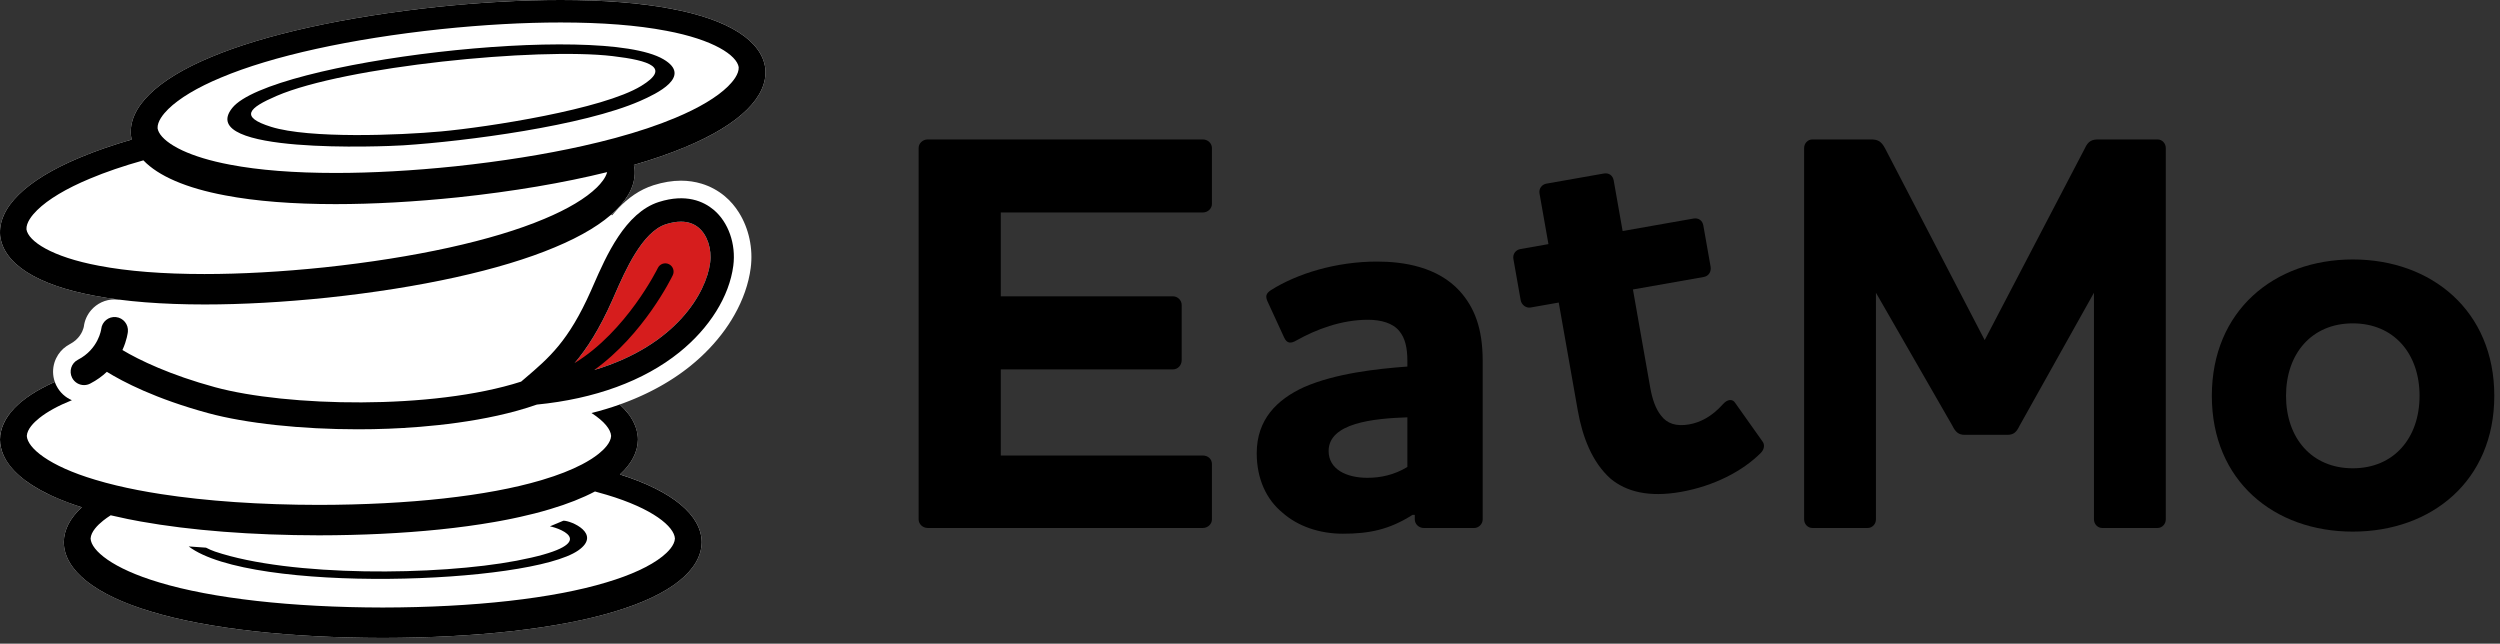
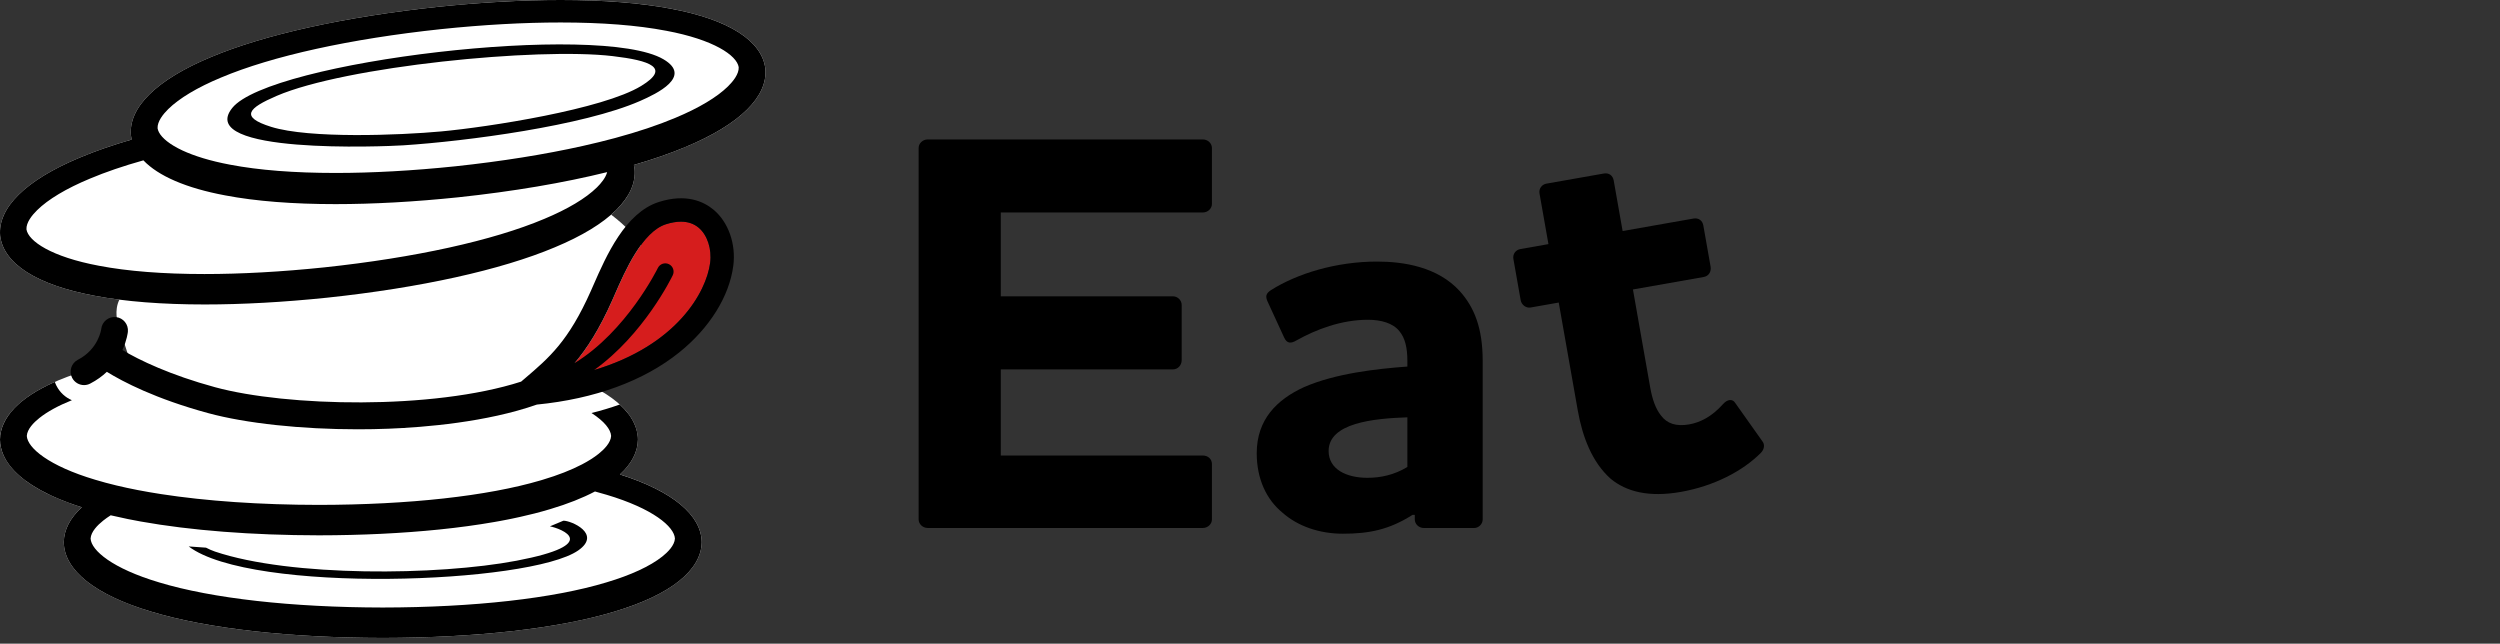
<svg xmlns="http://www.w3.org/2000/svg" width="268" height="69" viewBox="0 0 268 69" fill="none">
  <rect x="0" y="0" width="268" height="69" fill="#333333" stroke="none" />
  <path d="M12.799 32.123C11.861 32.004 10.967 31.864 10.125 31.703C3.91 30.542 0.375 28.258 0.017 25.276C-0.252 22.284 2.732 19.315 8.569 16.885C10.203 16.197 12.062 15.553 14.115 14.957C14.081 14.813 14.053 14.666 14.036 14.518C13.767 11.526 16.75 8.557 22.588 6.127C28.378 3.689 37.023 1.79 46.969 0.73C56.919 -0.303 65.769 -0.244 71.938 0.936C78.153 2.098 81.688 4.381 82.047 7.364C82.316 10.355 79.332 13.325 73.495 15.754C71.862 16.442 70.001 17.087 67.949 17.682C67.983 17.827 68.011 17.973 68.028 18.121C68.178 19.789 67.317 21.449 65.515 23.013C77.617 32.216 61.445 40.501 61.445 40.501C65.938 42.244 68.348 44.549 68.386 47.12C68.366 48.452 67.71 49.711 66.459 50.859C72.124 52.657 75.181 55.219 75.225 58.119C75.18 61.123 71.903 63.764 65.843 65.569C59.83 67.389 51.034 68.373 41.032 68.386C31.029 68.373 22.233 67.389 16.22 65.569C10.161 63.764 6.884 61.123 6.839 58.119C6.859 56.788 7.515 55.528 8.766 54.38C3.101 52.582 0.044 50.02 0 47.12C0.045 44.117 3.323 41.476 9.382 39.67C10.728 39.263 11.935 39.101 13.543 38.779L13.972 38.795L12.631 34.624C12.631 34.624 12.21 33.296 12.799 32.123Z" fill="white" />
-   <path d="M78.113 34.768C78.329 34.443 78.531 34.114 78.719 33.781C79.649 32.143 80.254 30.429 80.476 28.728C80.751 26.624 80.272 24.481 79.221 22.799C78.804 22.13 78.296 21.534 77.709 21.043C76.967 20.421 76.121 19.966 75.205 19.689C74.508 19.478 73.771 19.369 73.006 19.369C72.066 19.369 71.077 19.532 70.063 19.853C68.554 20.332 67.299 21.244 66.24 22.372C66.232 22.382 66.222 22.391 66.213 22.4C66.172 22.444 66.133 22.49 66.092 22.534C65.942 22.7 65.794 22.869 65.652 23.043C63.936 25.139 62.785 27.766 61.902 29.78C61.803 30.005 61.711 30.22 61.62 30.421C61.299 31.142 60.987 31.79 60.679 32.381C58.968 35.665 57.415 37.105 55.45 38.787C55.318 38.899 55.184 39.013 55.049 39.129L55.019 39.155L54.934 39.227C52.375 40.012 49.232 40.584 45.735 40.917C43.414 41.137 40.937 41.252 38.372 41.252C35.358 41.252 32.386 41.088 29.722 40.788C28.157 40.612 26.699 40.389 25.402 40.125C24.742 39.991 24.123 39.846 23.553 39.691C22.65 39.446 21.811 39.192 21.032 38.936C18.552 38.124 16.691 37.291 15.418 36.638C15.443 36.538 15.463 36.446 15.481 36.36C15.546 36.055 15.572 35.841 15.581 35.76C15.671 34.878 15.414 34.014 14.855 33.324C14.699 33.133 14.525 32.963 14.336 32.813C13.847 32.425 13.257 32.182 12.621 32.116C12.508 32.104 12.392 32.098 12.278 32.098C11.283 32.098 10.384 32.541 9.773 33.247C9.353 33.732 9.068 34.34 8.986 35.019C8.98 35.047 8.969 35.101 8.949 35.17C8.847 35.53 8.509 36.364 7.489 36.889C7.362 36.955 7.243 37.03 7.127 37.11C6.649 37.437 6.271 37.88 6.021 38.403C5.956 38.54 5.895 38.681 5.848 38.829C5.823 38.907 5.802 38.986 5.783 39.066C5.779 39.081 5.775 39.096 5.772 39.111C5.754 39.187 5.74 39.263 5.728 39.34C5.726 39.356 5.724 39.371 5.721 39.388C5.711 39.46 5.703 39.533 5.698 39.605C5.697 39.613 5.696 39.621 5.696 39.63C5.691 39.706 5.689 39.782 5.689 39.857C5.689 39.877 5.689 39.897 5.69 39.917C5.692 39.991 5.695 40.064 5.702 40.137C5.703 40.156 5.706 40.175 5.708 40.194C5.715 40.259 5.723 40.323 5.734 40.387C5.737 40.402 5.739 40.417 5.741 40.432C5.755 40.505 5.771 40.577 5.789 40.648C5.794 40.669 5.8 40.69 5.805 40.711C5.825 40.782 5.846 40.853 5.871 40.923C5.872 40.928 5.874 40.934 5.875 40.939C5.876 40.939 5.876 40.938 5.876 40.938C5.927 41.082 5.987 41.224 6.058 41.362C6.424 42.073 7.019 42.61 7.727 42.906C7.771 42.924 7.816 42.942 7.861 42.959C7.892 42.97 7.923 42.98 7.954 42.991C7.986 43.002 8.019 43.012 8.052 43.022C8.083 43.031 8.114 43.04 8.145 43.048C8.182 43.059 8.219 43.067 8.257 43.076C8.289 43.084 8.32 43.091 8.352 43.097C8.407 43.108 8.462 43.118 8.518 43.126C8.547 43.131 8.576 43.134 8.606 43.138C8.645 43.142 8.683 43.146 8.722 43.15C8.752 43.152 8.782 43.155 8.813 43.156C8.86 43.159 8.908 43.161 8.955 43.161C8.973 43.162 8.991 43.163 9.009 43.163C9.419 43.163 9.828 43.085 10.21 42.936C10.318 42.894 10.424 42.848 10.527 42.795C10.609 42.753 10.689 42.709 10.77 42.664C11.064 42.502 11.351 42.325 11.625 42.136C13.171 42.987 15.487 44.086 18.64 45.141C19.617 45.468 20.674 45.791 21.814 46.101C26.026 47.246 32.057 47.902 38.361 47.902C39.488 47.902 40.618 47.88 41.72 47.838C42.585 47.804 43.639 47.749 44.818 47.657C48.581 47.365 53.627 46.706 57.959 45.221C58.099 45.207 58.238 45.19 58.377 45.174C58.446 45.166 58.515 45.159 58.583 45.151C58.701 45.137 58.818 45.122 58.936 45.107C59.04 45.094 59.144 45.081 59.248 45.066C59.351 45.053 59.454 45.038 59.557 45.023C59.678 45.006 59.798 44.988 59.918 44.97C60.007 44.956 60.096 44.943 60.186 44.928C60.326 44.906 60.467 44.883 60.606 44.859C60.675 44.847 60.744 44.836 60.813 44.824C61.005 44.79 61.196 44.755 61.385 44.719C61.402 44.715 61.419 44.712 61.436 44.709C61.879 44.624 62.316 44.531 62.748 44.431C62.76 44.429 62.771 44.426 62.782 44.423C62.984 44.377 63.186 44.328 63.386 44.278C63.394 44.276 63.403 44.274 63.41 44.272L63.41 44.272C64.455 44.01 65.465 43.706 66.437 43.361C66.449 43.357 66.461 43.352 66.473 43.348C66.633 43.291 66.791 43.233 66.949 43.174C66.996 43.156 67.043 43.138 67.091 43.12C67.214 43.073 67.337 43.026 67.459 42.977C67.523 42.952 67.586 42.926 67.649 42.9C67.754 42.858 67.858 42.816 67.961 42.773C68.035 42.742 68.107 42.711 68.18 42.68C68.272 42.641 68.365 42.601 68.456 42.561C68.535 42.526 68.614 42.49 68.693 42.455C68.776 42.417 68.86 42.38 68.943 42.341C69.026 42.303 69.108 42.264 69.191 42.225C69.268 42.188 69.345 42.151 69.422 42.114C69.507 42.072 69.593 42.03 69.678 41.988C69.749 41.952 69.821 41.916 69.892 41.879C69.98 41.835 70.067 41.79 70.153 41.744C70.221 41.709 70.288 41.673 70.355 41.637C70.444 41.59 70.531 41.542 70.619 41.494C70.683 41.459 70.746 41.423 70.81 41.387C70.898 41.337 70.987 41.287 71.074 41.237C71.135 41.201 71.196 41.166 71.256 41.13C71.345 41.078 71.433 41.025 71.521 40.972C71.579 40.937 71.636 40.901 71.693 40.866C71.782 40.811 71.871 40.756 71.958 40.7C72.013 40.666 72.067 40.63 72.122 40.594C72.21 40.537 72.299 40.48 72.386 40.422C72.438 40.387 72.49 40.351 72.542 40.316C72.63 40.256 72.718 40.197 72.805 40.136C72.854 40.102 72.902 40.066 72.951 40.032C73.039 39.969 73.127 39.907 73.214 39.843C73.259 39.81 73.304 39.776 73.348 39.742C73.437 39.676 73.526 39.61 73.614 39.543C73.645 39.519 73.676 39.495 73.707 39.47C73.805 39.394 73.903 39.318 73.999 39.241C75.459 38.066 76.713 36.743 77.724 35.335C77.74 35.313 77.756 35.29 77.772 35.267C77.89 35.102 78.003 34.936 78.114 34.769L78.113 34.768Z" fill="white" />
  <path d="M60.395 55.82L58.953 56.423C60.14 56.662 64.665 58.34 55.375 60.109C46.948 61.714 31.174 61.867 23.049 59.129C22.719 59.017 22.387 58.866 22.083 58.709L20.227 58.578C26.912 63.667 56.812 62.613 61.987 59.006C64.551 57.218 61.198 55.8 60.395 55.819V55.82Z" fill="black" />
  <path d="M65.919 31.543C65.817 31.776 65.72 31.997 65.627 32.206C63.728 36.473 61.969 38.711 60.109 40.501C71.657 38.495 75.659 31.766 76.129 28.161C76.32 26.695 75.825 25.187 74.896 24.409C74.38 23.977 73.745 23.761 72.997 23.761C72.508 23.761 71.972 23.853 71.389 24.038C68.854 24.842 67.017 29.037 65.919 31.544V31.543Z" fill="#D61D1D" />
  <path d="M76.502 22.489C75.435 21.596 73.551 20.725 70.632 21.651C67.017 22.798 64.976 27.456 63.626 30.539C63.526 30.767 63.431 30.984 63.34 31.189C60.938 36.586 58.878 38.342 56.269 40.565C56.135 40.679 55.999 40.795 55.863 40.911C46.349 43.969 30.701 43.587 23.06 41.511C18.273 40.21 14.914 38.601 13.124 37.522C13.606 36.47 13.701 35.64 13.709 35.569C13.79 34.779 13.217 34.073 12.428 33.991C11.639 33.909 10.933 34.484 10.852 35.273C10.85 35.294 10.571 37.422 8.351 38.566C7.646 38.929 7.369 39.796 7.732 40.502C7.987 40.997 8.489 41.282 9.01 41.282C9.231 41.282 9.456 41.23 9.666 41.122C10.381 40.753 10.969 40.32 11.455 39.86C13.164 40.917 16.657 42.749 22.308 44.285C26.379 45.392 32.315 46.021 38.361 46.021C39.457 46.021 40.556 46 41.648 45.958C45.536 45.807 52.163 45.263 57.551 43.371C63.752 42.762 69.012 40.838 72.819 37.775C76.071 35.159 78.181 31.774 78.61 28.487C78.912 26.169 78.085 23.815 76.502 22.489ZM76.129 28.163C75.711 31.366 72.505 37.034 63.695 39.666C69 35.867 71.974 29.808 72.12 29.505C72.333 29.064 72.148 28.532 71.707 28.319C71.266 28.105 70.734 28.289 70.52 28.731C70.484 28.805 67.192 35.5 61.598 38.923C62.928 37.355 64.24 35.322 65.626 32.208C65.719 31.999 65.816 31.777 65.918 31.545C67.016 29.038 68.854 24.843 71.388 24.039C71.971 23.854 72.507 23.762 72.996 23.762C73.744 23.762 74.38 23.978 74.896 24.41C75.825 25.188 76.32 26.696 76.129 28.163Z" fill="black" />
  <path d="M82.046 7.364C81.688 4.381 78.153 2.098 71.938 0.937C68.668 0.311 64.648 0 60.108 0C56.081 0 51.647 0.245 46.969 0.73C37.022 1.79 28.377 3.689 22.587 6.127C16.75 8.558 13.766 11.527 14.036 14.518C14.053 14.667 14.079 14.814 14.112 14.959C12.061 15.554 10.202 16.198 8.569 16.886C2.732 19.315 -0.251 22.284 0.017 25.276C0.376 28.259 3.91 30.543 10.125 31.704C13.395 32.329 17.415 32.639 21.955 32.639C25.982 32.639 30.418 32.394 35.095 31.909C45.041 30.849 53.685 28.951 59.475 26.512C65.313 24.083 68.296 21.113 68.028 18.121C68.011 17.973 67.985 17.827 67.952 17.682C70.003 17.087 71.863 16.441 73.495 15.755C79.333 13.324 82.316 10.355 82.046 7.364H82.046ZM63.989 20.09C62.808 21.253 60.853 22.421 58.334 23.47L58.329 23.471L58.323 23.474C52.837 25.786 44.467 27.628 34.754 28.663C30.188 29.137 25.868 29.377 21.916 29.377C17.493 29.377 13.694 29.079 10.626 28.492L10.619 28.491L10.614 28.49C5.506 27.535 3.038 25.851 2.836 24.588C2.797 23.857 3.433 23.069 3.979 22.532C5.159 21.369 7.114 20.2 9.633 19.152L9.639 19.15L9.645 19.147C11.304 18.448 13.227 17.791 15.372 17.189C16.972 18.865 19.947 20.162 24.144 20.946C27.412 21.572 31.434 21.882 35.974 21.882C40.001 21.882 44.435 21.637 49.113 21.152C55.001 20.524 60.433 19.604 65.086 18.451C64.933 19.051 64.432 19.654 63.989 20.091L63.989 20.09ZM78.046 9.255C76.866 10.418 74.91 11.586 72.392 12.635L72.386 12.636L72.381 12.639C70.546 13.412 68.386 14.133 65.962 14.789C64.846 15.09 63.673 15.379 62.45 15.651C58.392 16.558 53.777 17.297 48.809 17.827C44.244 18.301 39.926 18.541 35.974 18.541C31.55 18.541 27.751 18.244 24.683 17.657L24.677 17.656L24.671 17.655C22.507 17.25 20.816 16.713 19.571 16.136C18.197 15.496 17.366 14.803 17.038 14.176C16.964 14.03 16.915 13.889 16.893 13.752C16.855 13.022 17.49 12.233 18.035 11.695C19.216 10.533 21.171 9.365 23.69 8.317L23.695 8.314L23.702 8.312C29.187 6.001 37.557 4.159 47.271 3.124C51.836 2.649 56.154 2.41 60.108 2.41H60.109C64.531 2.41 68.33 2.707 71.398 3.295H71.405L71.41 3.296C76.518 4.251 78.986 5.936 79.189 7.2C79.227 7.929 78.591 8.718 78.046 9.255H78.046Z" fill="black" />
  <path d="M71.116 6.351C64.296 2.35 28.92 6.565 24.898 11.571C20.883 16.567 41.24 15.708 43.224 15.58C49.99 15.141 62.535 13.488 68.612 10.826C70.399 10.043 74.269 8.2 71.116 6.351ZM68.732 9.216C64.611 11.725 52.344 13.624 47.288 14.09C42.847 14.5 33.155 14.88 29.067 13.598C25.663 12.531 26.625 11.585 29.661 10.278C37.001 7.118 57.618 5.062 65.678 6.015C69.647 6.484 71.956 7.253 68.732 9.216H68.732Z" fill="black" />
  <path d="M66.457 50.862C67.71 49.714 68.366 48.453 68.386 47.121C68.386 47.117 68.385 47.112 68.385 47.107C68.384 47.025 68.38 46.943 68.374 46.861C68.371 46.828 68.367 46.796 68.363 46.763C68.358 46.709 68.352 46.656 68.345 46.603C68.34 46.564 68.333 46.526 68.326 46.488C68.318 46.441 68.31 46.395 68.3 46.348C68.292 46.306 68.282 46.265 68.273 46.224C68.263 46.181 68.251 46.139 68.24 46.095C68.228 46.053 68.217 46.009 68.203 45.967C68.192 45.927 68.178 45.889 68.165 45.849C68.15 45.804 68.135 45.757 68.118 45.712C68.109 45.685 68.097 45.659 68.087 45.633C68.042 45.517 67.991 45.402 67.935 45.288C67.928 45.273 67.921 45.26 67.915 45.245C67.886 45.187 67.855 45.13 67.823 45.072C67.811 45.05 67.8 45.027 67.786 45.005C67.755 44.948 67.72 44.892 67.685 44.836C67.673 44.814 67.659 44.793 67.647 44.771C67.608 44.714 67.57 44.655 67.531 44.596C67.519 44.581 67.507 44.565 67.496 44.548C67.453 44.486 67.406 44.423 67.36 44.36C67.357 44.357 67.354 44.353 67.352 44.35C67.093 44.014 66.789 43.686 66.437 43.365C65.466 43.71 64.455 44.015 63.41 44.276C64.8 45.171 65.475 46.046 65.512 46.733C65.474 47.463 64.761 48.181 64.161 48.658C63.674 49.046 63.08 49.423 62.388 49.784C61.238 50.384 59.818 50.941 58.185 51.427L58.178 51.429L58.173 51.431C58.099 51.453 58.026 51.474 57.951 51.498C52.257 53.179 43.834 54.111 34.193 54.125C27.892 54.117 22.111 53.715 17.273 52.968C15.552 52.703 13.952 52.394 12.488 52.043C11.688 51.852 10.928 51.647 10.213 51.431L10.206 51.429L10.201 51.427C5.22 49.943 2.942 48.01 2.874 46.733C2.912 46.002 3.625 45.284 4.225 44.807C5.075 44.13 6.256 43.484 7.706 42.902C7.006 42.605 6.421 42.07 6.059 41.367C5.988 41.229 5.926 41.087 5.876 40.943C2.068 42.625 0.037 44.762 0 47.121C0.008 47.687 0.133 48.241 0.368 48.779C1.049 50.335 2.673 51.756 5.159 52.965C5.293 53.031 5.429 53.096 5.569 53.161C5.733 53.236 5.901 53.31 6.07 53.384C6.893 53.738 7.791 54.072 8.769 54.381C7.516 55.527 6.859 56.789 6.838 58.121C6.883 61.125 10.162 63.766 16.221 65.572C22.234 67.391 31.029 68.374 41.032 68.388C51.034 68.374 59.829 67.391 65.844 65.572C71.903 63.766 75.18 61.125 75.225 58.121C75.181 55.221 72.124 52.659 66.457 50.862L66.457 50.862ZM70.999 59.659C69.704 60.692 67.638 61.649 65.023 62.427L65.018 62.43L65.011 62.431C59.316 64.155 50.799 65.112 41.031 65.126C31.265 65.112 22.749 64.155 17.052 62.431L17.046 62.43L17.041 62.427C12.06 60.943 9.78 59.011 9.712 57.733C9.75 57.003 10.465 56.285 11.063 55.808C11.305 55.615 11.573 55.425 11.867 55.239C12.461 55.38 13.076 55.515 13.71 55.643C14.157 55.734 14.615 55.821 15.081 55.905C20.438 56.866 27.004 57.378 34.193 57.387C38.795 57.382 43.142 57.168 47.081 56.765C49.165 56.551 51.135 56.283 52.968 55.963C53.169 55.928 53.368 55.892 53.565 55.857C53.861 55.802 54.154 55.746 54.442 55.689C54.603 55.657 54.764 55.624 54.924 55.591C55.21 55.533 55.49 55.472 55.767 55.41C56.272 55.297 56.764 55.181 57.241 55.059C57.25 55.058 57.26 55.055 57.269 55.053C57.871 54.899 58.449 54.738 59.003 54.571C60.863 54.017 62.459 53.384 63.782 52.686C64.204 52.798 64.614 52.915 65.011 53.035L65.017 53.037L65.023 53.038C70.003 54.522 72.282 56.456 72.352 57.733C72.313 58.464 71.599 59.182 70.999 59.659H70.999Z" fill="black" />
  <path d="M128.94 14.948C129.491 14.948 129.919 15.376 129.919 15.866V21.86C129.919 22.349 129.491 22.777 128.94 22.777H107.285V31.768H125.759C126.248 31.768 126.676 32.196 126.676 32.685V38.618C126.676 39.168 126.248 39.596 125.759 39.596H107.285V48.832H128.94C129.491 48.832 129.919 49.199 129.919 49.749V55.682C129.919 56.171 129.491 56.599 128.94 56.599H99.455C98.905 56.599 98.477 56.171 98.477 55.682V15.866C98.477 15.377 98.904 14.948 99.455 14.948L128.94 14.948Z" fill="black" />
  <path d="M139.003 36.48C138.391 36.848 137.963 36.848 137.657 36.175L135.883 32.322C135.638 31.771 135.699 31.465 136.25 31.098C139.064 29.325 143.224 28.04 147.628 28.04C150.442 28.04 154.112 28.591 156.498 31.22C158.027 32.933 158.944 35.135 158.944 38.682V55.685C158.944 56.175 158.517 56.603 158.027 56.603H152.644C152.093 56.603 151.665 56.175 151.665 55.685V55.196H151.42C148.912 56.786 146.771 57.214 143.958 57.214C141.449 57.214 139.125 56.419 137.473 54.951C135.76 53.545 134.721 51.343 134.721 48.591C134.721 44.982 136.862 42.841 139.798 41.496C143.162 40.028 147.567 39.539 150.87 39.294V38.682C150.87 37.276 150.625 36.236 150.014 35.502C149.341 34.646 148.056 34.279 146.649 34.279C143.774 34.279 141.082 35.319 139.003 36.481L139.003 36.48ZM150.87 50.059V44.737C147.2 44.86 142.428 45.349 142.428 48.346C142.428 50.303 144.325 51.221 146.588 51.221C147.995 51.221 149.463 50.915 150.87 50.059Z" fill="black" />
  <path d="M176.898 41.512C177.132 42.837 177.493 43.829 178.053 44.538C178.705 45.416 179.693 45.739 181.079 45.495C182.224 45.293 183.485 44.698 184.729 43.298C185.197 42.781 185.749 42.746 186.015 43.196L188.91 47.281C189.225 47.66 189.129 48.174 188.761 48.55C186.808 50.509 183.736 52.106 180.181 52.733C176.747 53.338 174.338 52.707 172.666 51.325C170.678 49.564 169.636 46.829 169.137 43.998L167.097 32.433L164.085 32.964C163.604 33.049 163.107 32.702 163.012 32.16L162.236 27.763C162.141 27.221 162.499 26.785 162.981 26.7L165.993 26.169L165.037 20.748C164.941 20.206 165.299 19.77 165.781 19.685L171.926 18.602C172.468 18.506 172.893 18.804 172.989 19.346L173.945 24.767L181.536 23.429C182.078 23.333 182.503 23.631 182.598 24.173L183.374 28.57C183.47 29.112 183.183 29.597 182.64 29.693L175.05 31.031L176.898 41.512V41.512Z" fill="black" />
-   <path d="M232.172 55.682C232.172 56.171 231.787 56.599 231.292 56.599H225.353C224.858 56.599 224.473 56.171 224.473 55.682V31.382L216.499 45.635C216.169 46.308 215.894 46.614 215.179 46.614H210.615C209.955 46.614 209.625 46.308 209.295 45.635L201.101 31.382V55.682C201.101 56.171 200.716 56.599 200.221 56.599H194.282C193.787 56.599 193.402 56.171 193.402 55.682V15.866C193.402 15.376 193.787 14.948 194.282 14.948H200.551C201.211 14.948 201.651 15.071 202.091 15.927L212.759 36.461L223.483 15.927C223.868 15.07 224.308 14.948 224.968 14.948H231.292C231.787 14.948 232.172 15.376 232.172 15.866L232.172 55.682Z" fill="black" />
-   <path d="M252.219 27.814C260.661 27.814 267.389 33.319 267.389 42.432C267.389 51.545 260.661 56.989 252.219 56.989C243.777 56.989 237.109 51.545 237.109 42.432C237.109 33.319 243.777 27.814 252.219 27.814ZM252.219 50.2C256.623 50.2 259.376 46.958 259.376 42.432C259.376 37.906 256.623 34.665 252.219 34.665C247.815 34.665 245.062 37.906 245.062 42.432C245.062 46.958 247.814 50.2 252.219 50.2Z" fill="black" />
</svg>